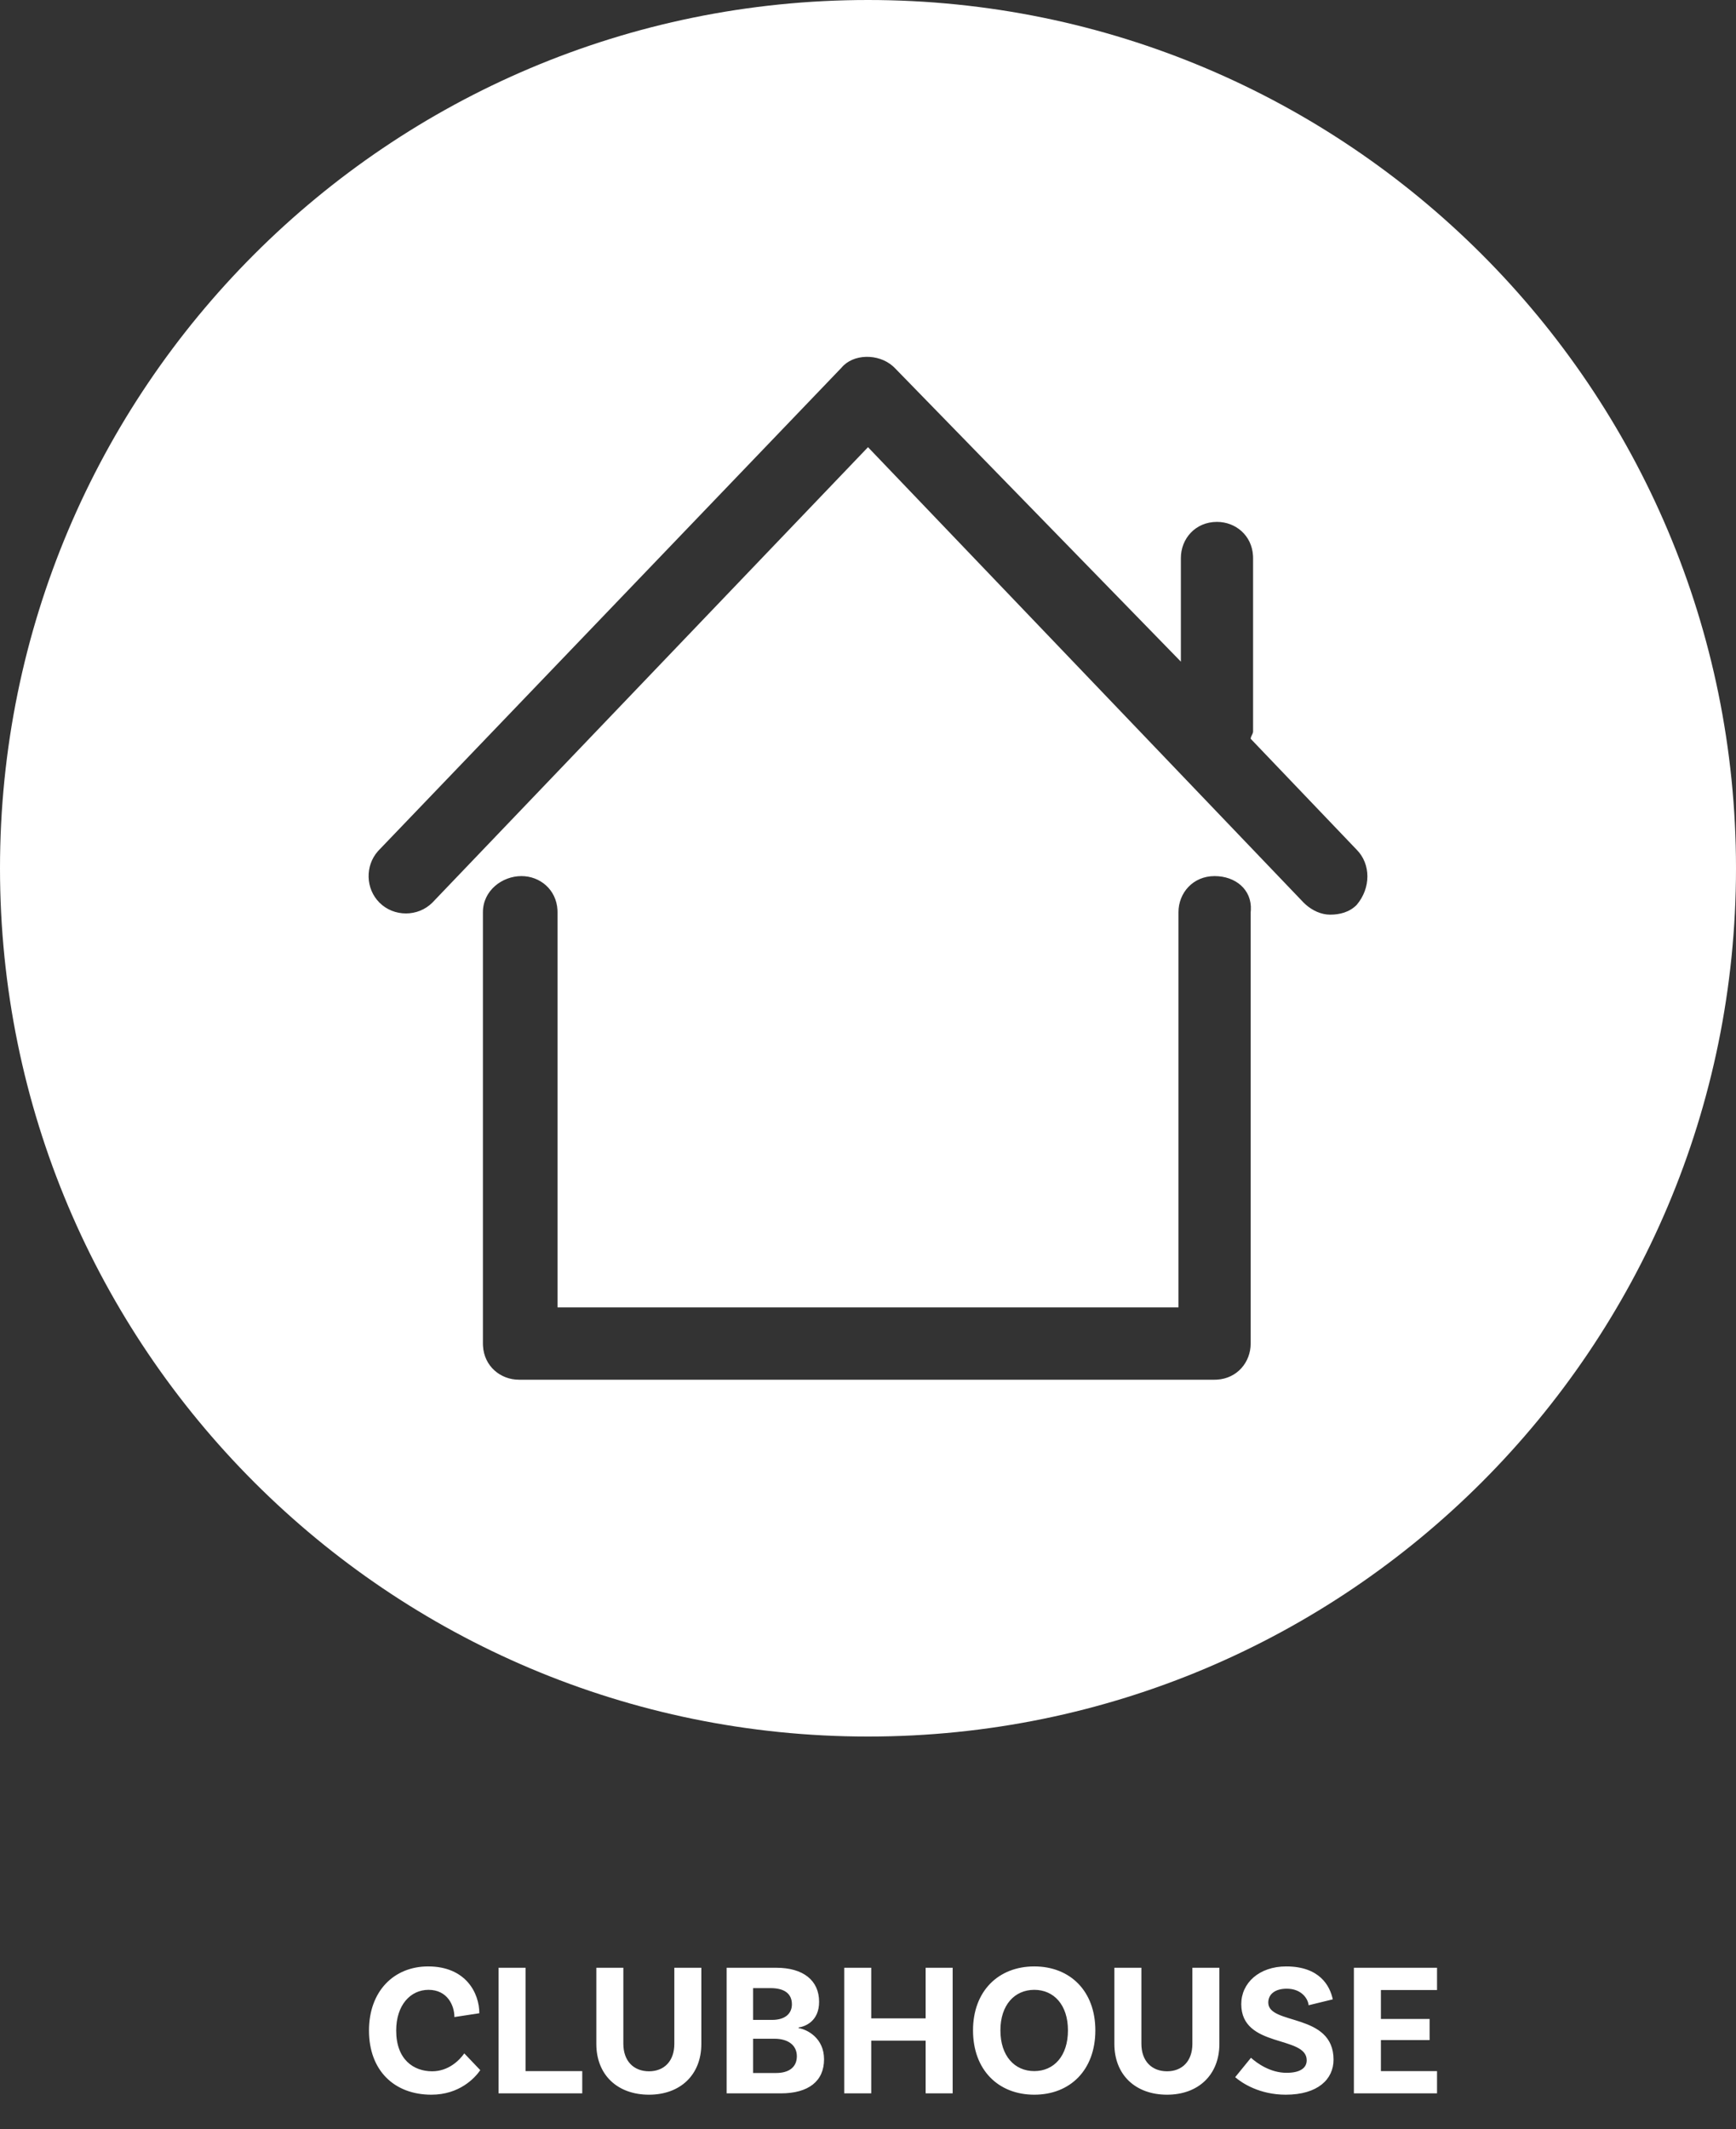
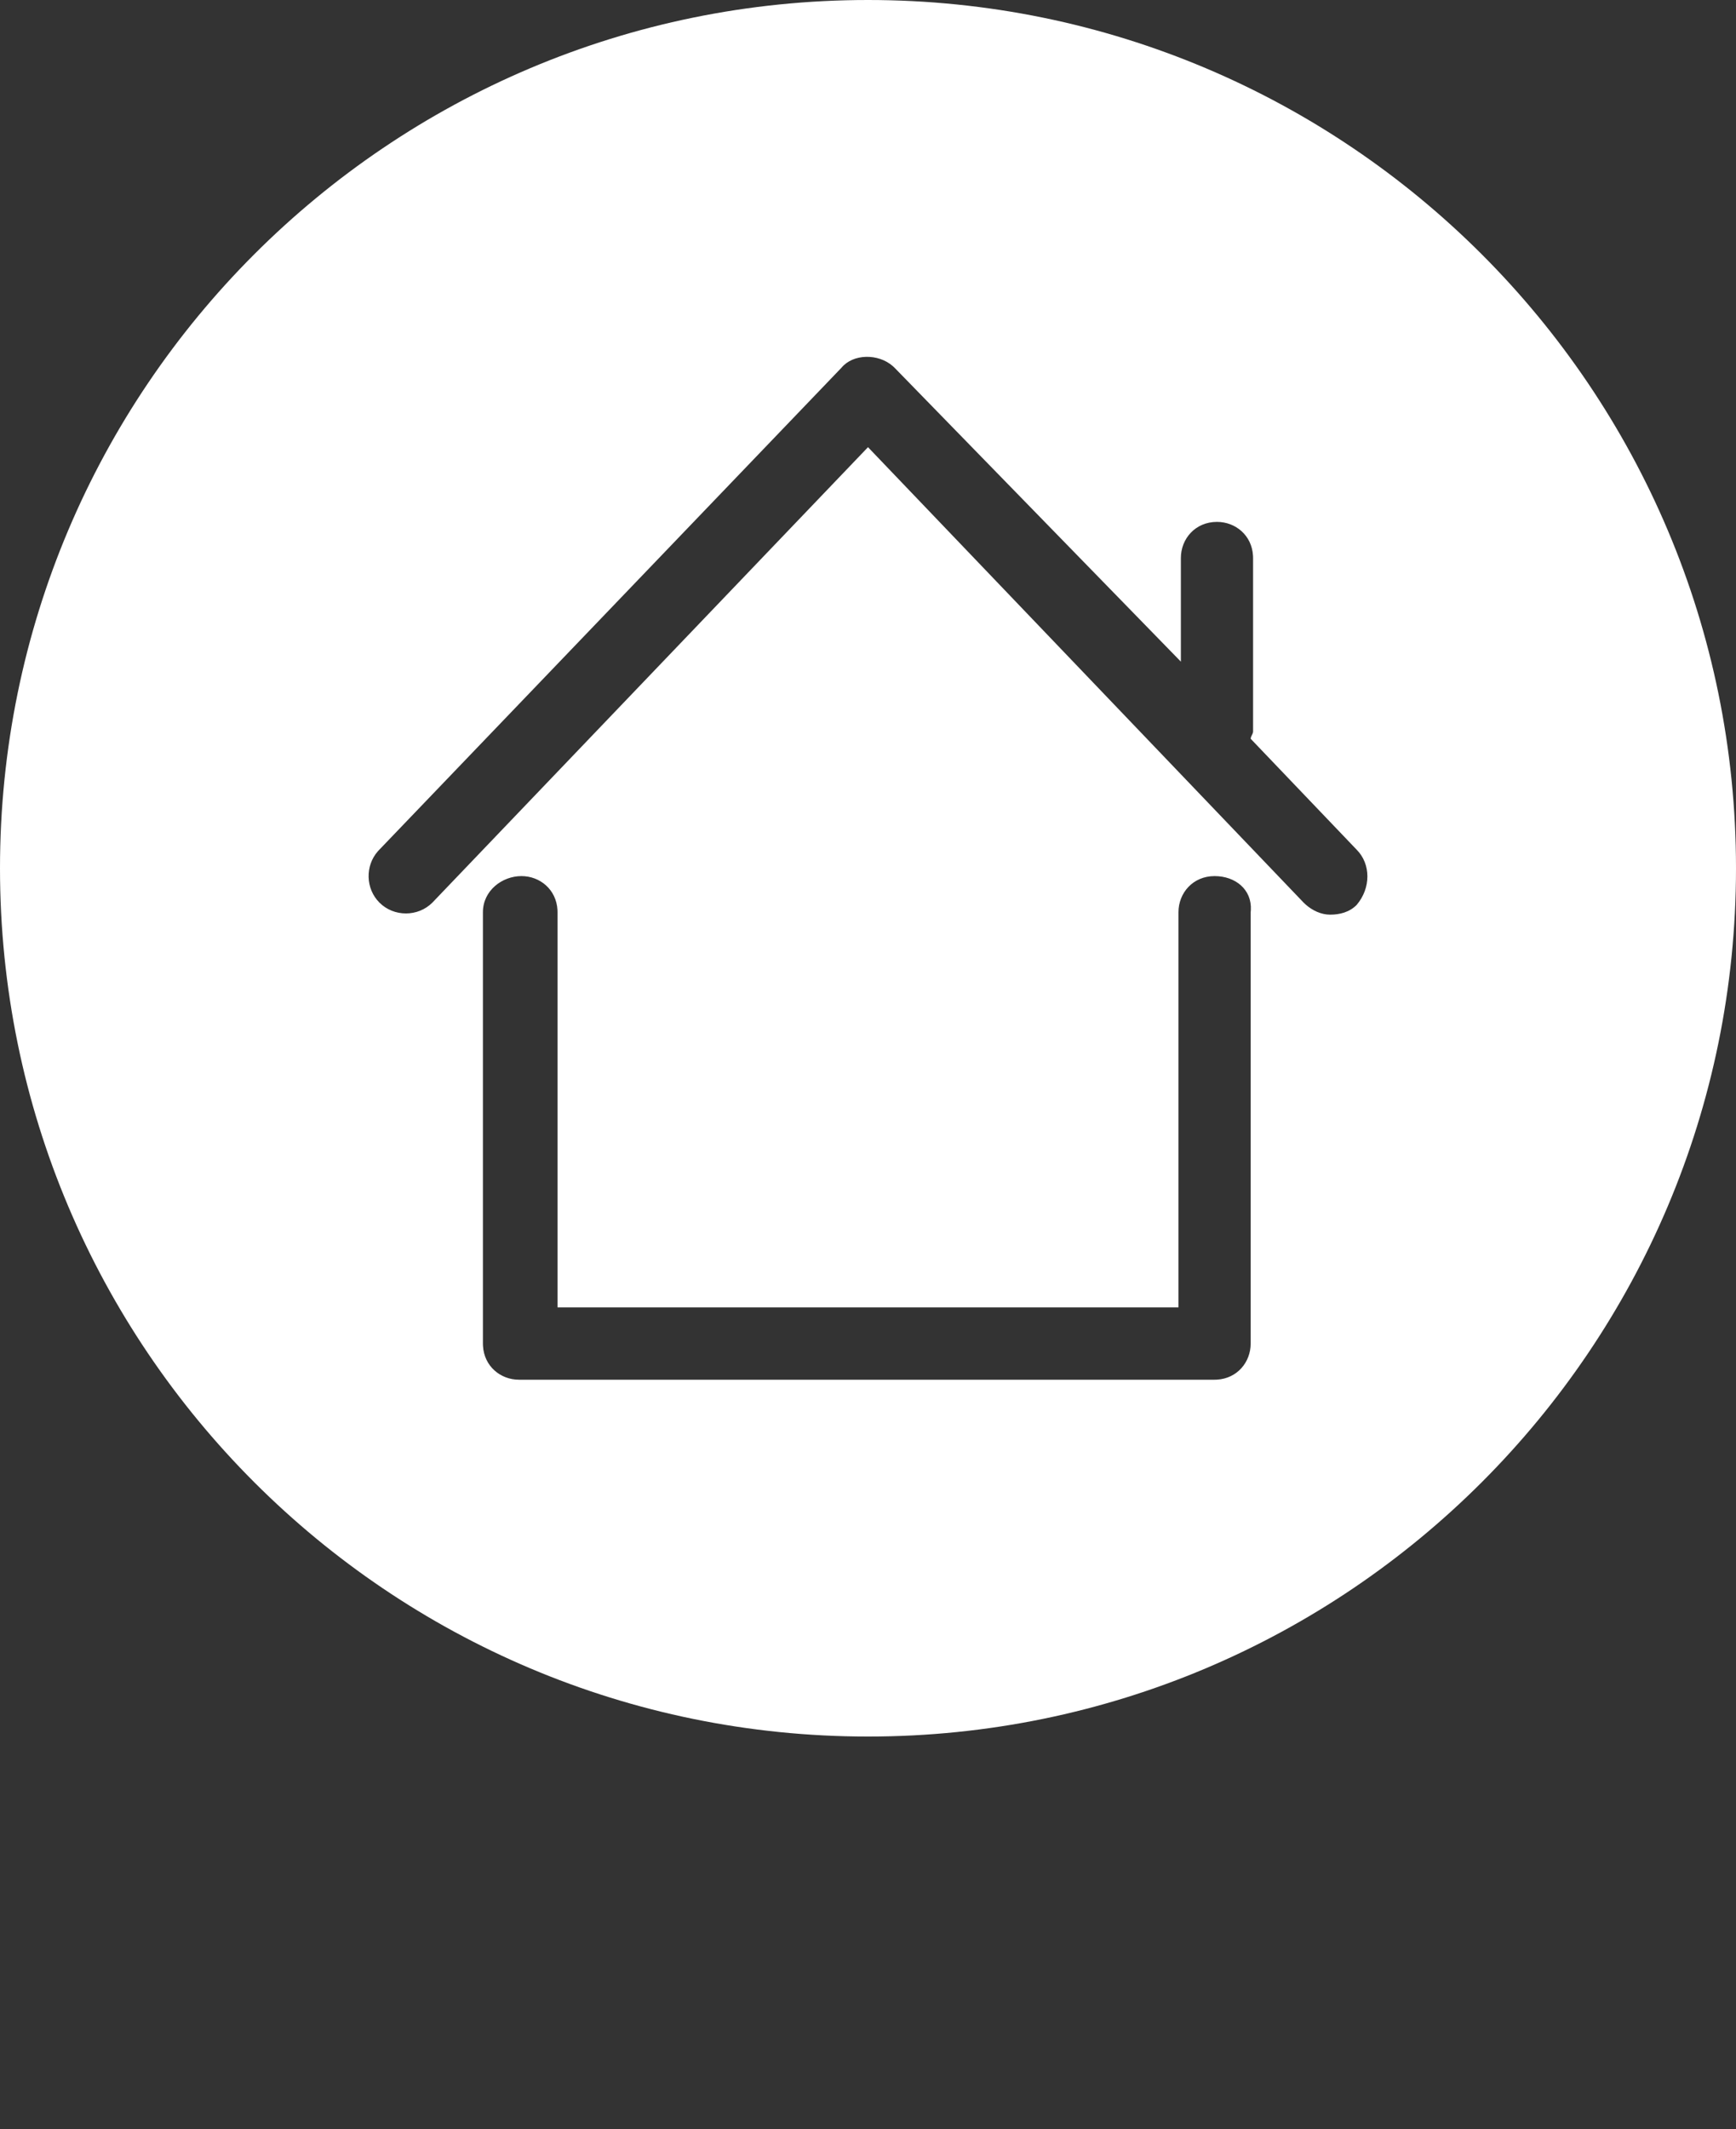
<svg xmlns="http://www.w3.org/2000/svg" width="146px" height="179px" viewBox="0 0 146 179" version="1.1">
  <rect x="0" y="0" width="146" height="179" fill="#333333" stroke="none" />
  <title>clubhouse</title>
  <g id="Timber-Village" stroke="none" stroke-width="1" fill="none" fill-rule="evenodd">
    <g id="desktop" transform="translate(-535, -4668)" fill="#FFFFFF">
      <g id="amenities" transform="translate(0, 4273)">
        <g id="content" transform="translate(231, 89)">
          <g id="clubhouse" transform="translate(304, 306)">
-             <path d="M36.28,176.112 C38.632,176.112 39.928,174.72 40.392,174.048 L39.048,172.64 C38.616,173.248 37.704,174.144 36.344,174.144 C34.776,174.144 33.32,173.152 33.32,170.72 C33.32,168.576 34.52,167.296 36.04,167.296 C37.624,167.296 38.216,168.608 38.216,169.584 L40.312,169.264 C40.312,167.568 39.176,165.328 36.008,165.328 C33.112,165.328 31.032,167.424 31.032,170.72 C31.032,174.064 33.144,176.112 36.28,176.112 Z M48.968,176 L48.968,174.128 L44.2,174.128 L44.2,165.44 L41.928,165.44 L41.928,176 L48.968,176 Z M54.584,176.112 C57.208,176.112 58.984,174.448 58.984,171.84 L58.984,165.44 L56.712,165.44 L56.712,171.84 C56.712,173.296 55.848,174.144 54.584,174.144 C53.304,174.144 52.424,173.296 52.424,171.824 L52.424,165.44 L50.152,165.44 L50.152,171.84 C50.152,174.448 51.928,176.112 54.584,176.112 Z M65.672,176 C67.992,176 69.304,174.976 69.304,173.136 C69.304,171.344 67.88,170.624 67.16,170.512 L67.16,170.464 C67.768,170.368 68.888,169.904 68.888,168.304 C68.888,166.496 67.544,165.44 65.288,165.44 L61.112,165.44 L61.112,176 L65.672,176 Z M64.936,169.824 L63.336,169.824 L63.336,167.152 L64.808,167.152 C66.008,167.152 66.6,167.648 66.6,168.512 C66.6,169.312 66.008,169.824 64.936,169.824 Z M65.272,174.288 L63.336,174.288 L63.336,171.408 L65.144,171.408 C66.216,171.408 67.016,171.904 67.016,172.88 C67.016,173.84 66.296,174.288 65.272,174.288 Z M73.272,176 L73.272,171.568 L77.848,171.568 L77.848,176 L80.12,176 L80.12,165.44 L77.848,165.44 L77.848,169.696 L73.272,169.696 L73.272,165.44 L71,165.44 L71,176 L73.272,176 Z M86.984,176.112 C90.008,176.112 92.12,174.032 92.12,170.704 C92.12,167.408 90.008,165.328 86.984,165.328 C83.96,165.328 81.832,167.408 81.832,170.704 C81.832,174.032 83.96,176.112 86.984,176.112 Z M86.984,174.128 C85.336,174.128 84.136,172.864 84.136,170.704 C84.136,168.56 85.336,167.296 86.984,167.296 C88.632,167.296 89.816,168.56 89.816,170.704 C89.816,172.864 88.632,174.128 86.984,174.128 Z M98.152,176.112 C100.776,176.112 102.552,174.448 102.552,171.84 L102.552,165.44 L100.28,165.44 L100.28,171.84 C100.28,173.296 99.416,174.144 98.152,174.144 C96.872,174.144 95.992,173.296 95.992,171.824 L95.992,165.44 L93.72,165.44 L93.72,171.84 C93.72,174.448 95.496,176.112 98.152,176.112 Z M108.136,176.112 C110.824,176.112 112.152,174.816 112.152,173.168 C112.152,169.2 106.664,170.288 106.664,168.368 C106.664,167.648 107.256,167.2 108.216,167.2 C109.448,167.2 110.008,168.032 110.056,168.592 L112.088,168.096 C111.848,166.96 110.984,165.328 108.168,165.328 C105.896,165.328 104.392,166.72 104.392,168.496 C104.392,172.224 109.896,171.104 109.896,173.216 C109.896,173.872 109.336,174.272 108.2,174.272 C106.824,174.272 105.704,173.456 105.208,173.008 L103.88,174.64 C104.472,175.152 105.944,176.112 108.136,176.112 Z M120.856,176 L120.856,174.128 L116.136,174.128 L116.136,171.52 L120.232,171.52 L120.232,169.744 L116.136,169.744 L116.136,167.312 L120.856,167.312 L120.856,165.44 L113.864,165.44 L113.864,176 L120.856,176 Z" id="CLUBHOUSE" fill-rule="nonzero" />
            <path d="M73,0 C113.317,0 146,32.683 146,73 C146,113.317 113.317,146 73,146 C32.683,146 0,113.317 0,73 C0,32.683 32.683,0 73,0 Z M102.147,73.658 C100.325,73.658 99.111,75.077 99.111,76.697 L99.111,76.697 L99.111,109.922 L46.889,109.922 L46.889,76.697 L46.884,76.504 C46.788,74.789 45.414,73.658 43.853,73.658 C42.234,73.658 40.614,74.874 40.614,76.697 L40.614,76.697 L40.614,112.961 L40.62,113.154 C40.716,114.87 42.089,116 43.651,116 L43.651,116 L102.147,116 L102.34,115.995 C104.054,115.898 105.183,114.524 105.183,112.961 L105.183,112.961 L105.183,76.697 L105.198,76.517 C105.291,74.794 103.908,73.658 102.147,73.658 Z M75.088,30.782 C73.849,29.698 71.748,29.741 70.773,30.912 L70.773,30.912 L31.911,71.43 L31.776,71.574 C30.698,72.8 30.743,74.718 31.911,75.887 C33.125,77.102 35.149,77.102 36.364,75.887 L36.364,75.887 L73,37.597 L109.636,75.887 L109.792,76.035 C110.378,76.559 111.12,76.9 111.863,76.9 C112.672,76.9 113.482,76.697 114.089,76.09 C115.304,74.671 115.304,72.645 114.089,71.43 L114.089,71.43 L105.183,62.111 L105.204,61.989 C105.256,61.827 105.386,61.665 105.386,61.503 L105.386,61.503 L105.386,46.916 L105.38,46.723 C105.284,45.008 103.911,43.878 102.349,43.878 C100.528,43.878 99.313,45.296 99.313,46.916 L99.313,46.916 L99.313,55.628 L75.227,30.912 Z" id="Combined-Shape" />
          </g>
        </g>
      </g>
    </g>
  </g>
</svg>